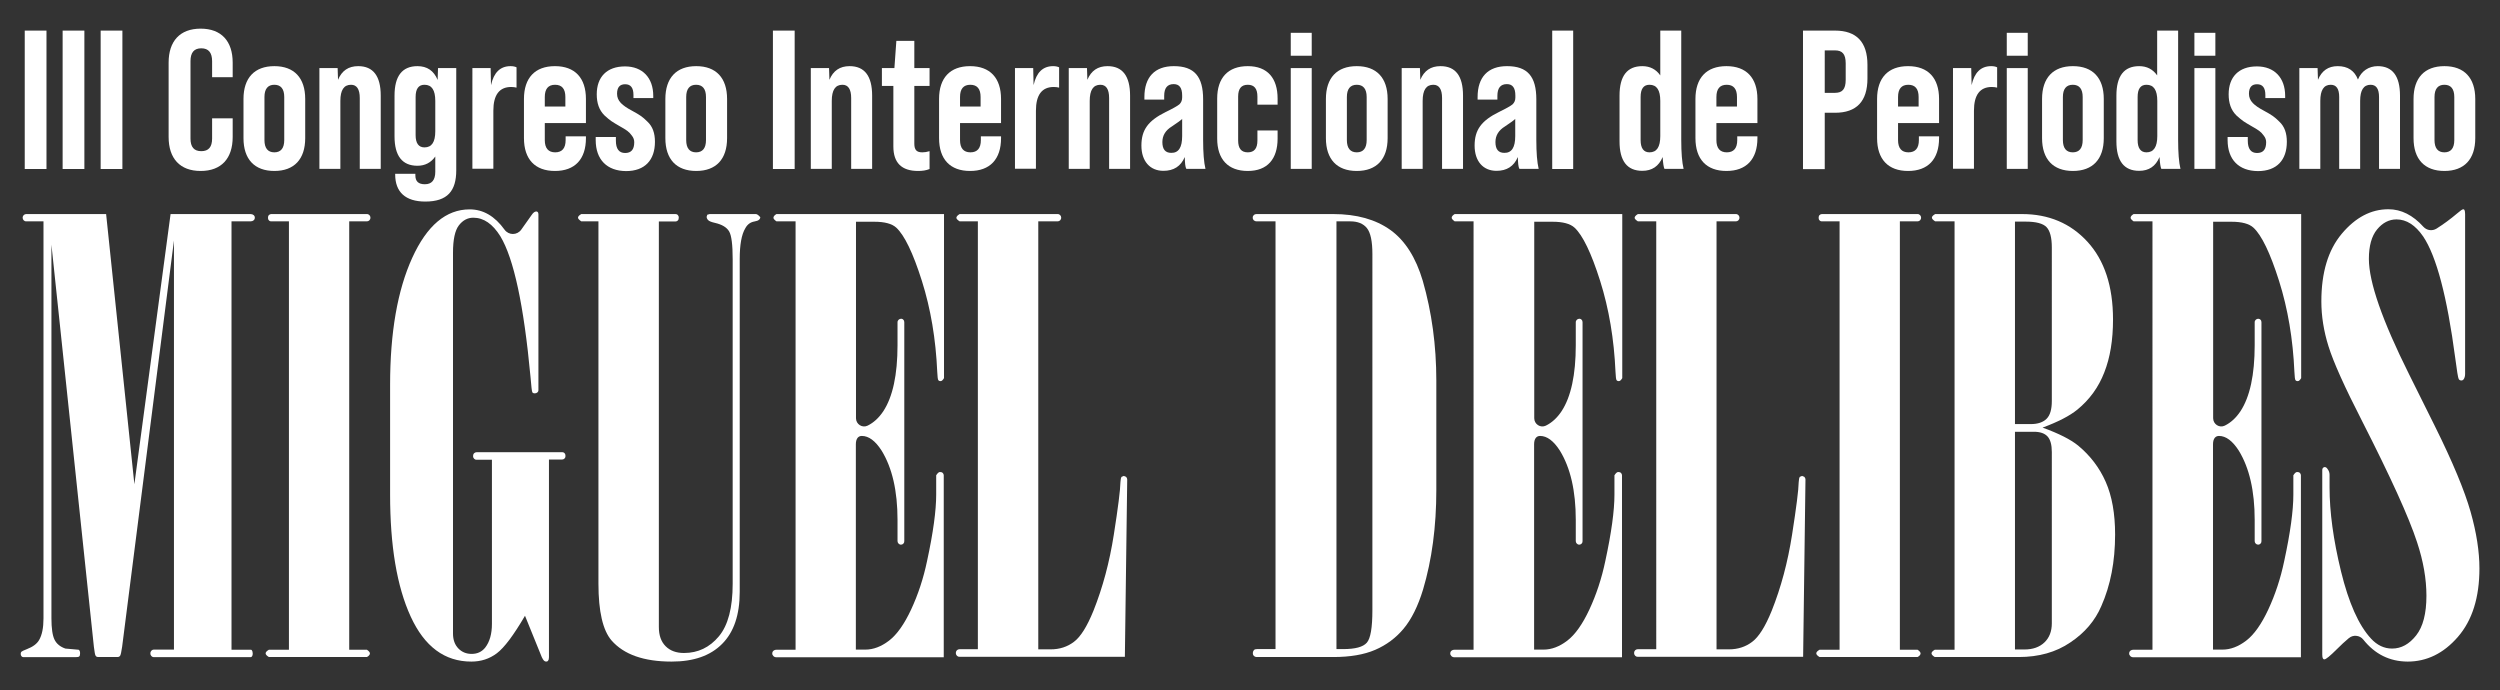
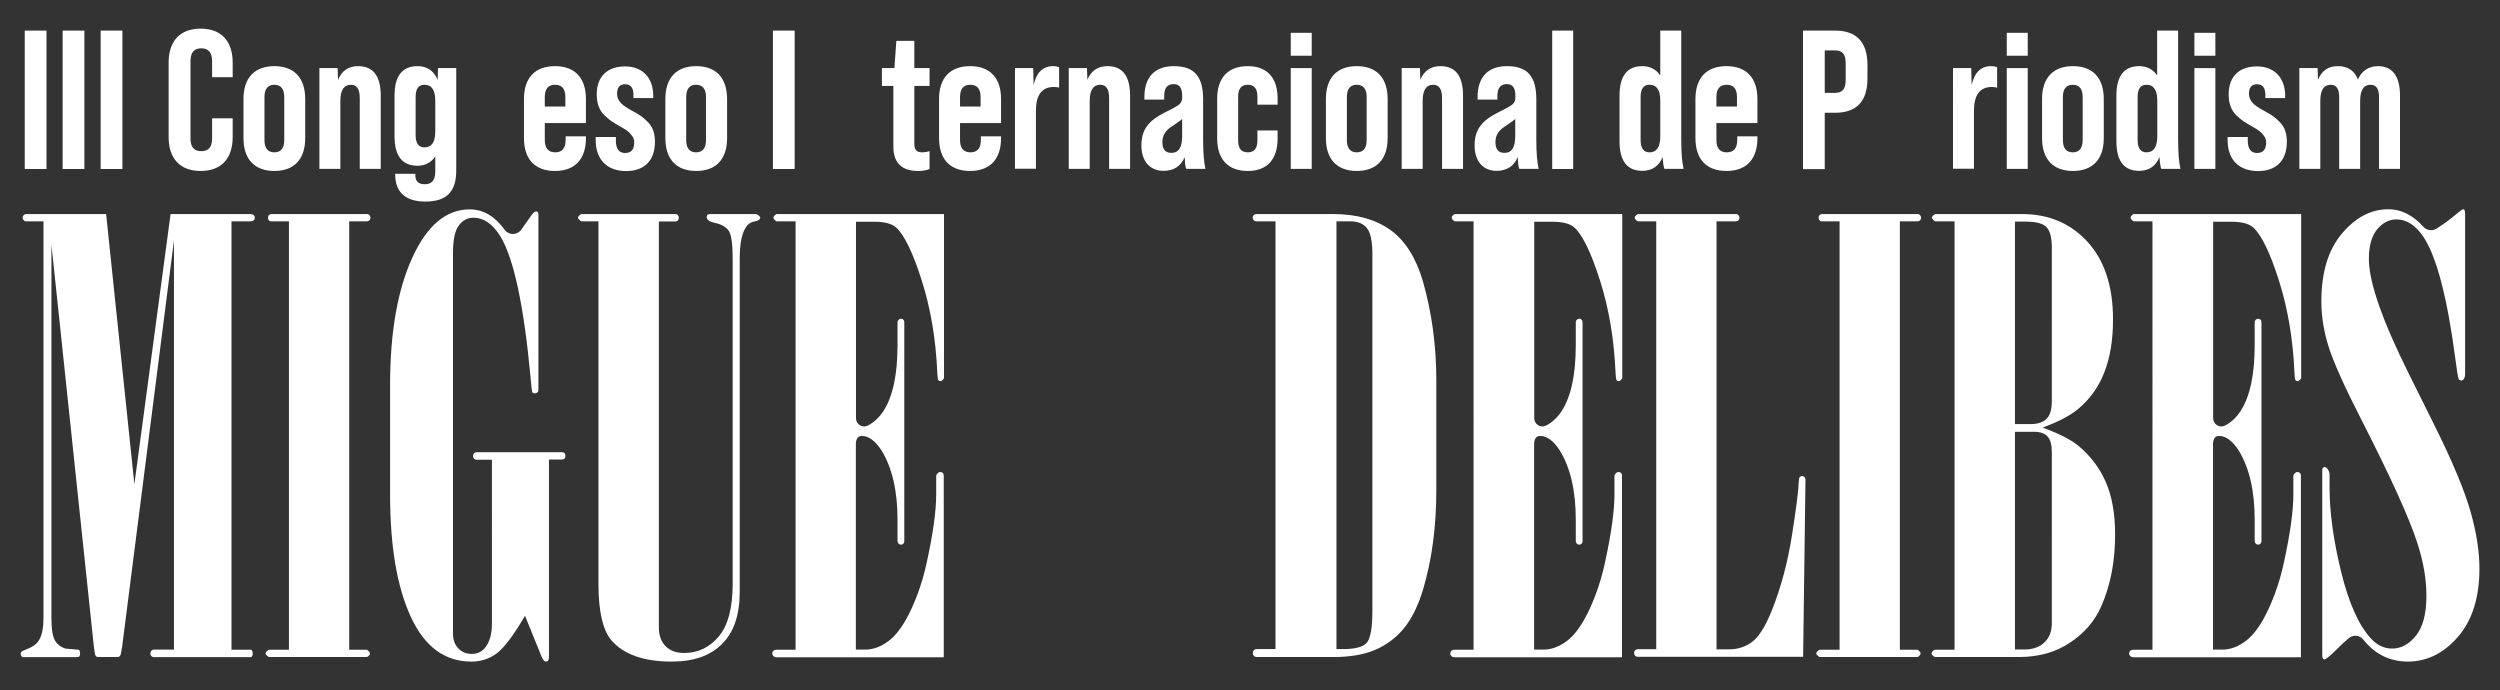
<svg xmlns="http://www.w3.org/2000/svg" version="1.1" id="Capa_1" x="0px" y="0px" viewBox="0 0 1920 530" style="enable-background:new 0 0 1920 530;" xml:space="preserve">
  <rect x="0" y="0" width="1920" height="530" fill="#333333" stroke="none" />
  <style type="text/css">
	.st0{fill:#FFFFFF;}
</style>
  <g>
    <g>
      <g>
        <g>
          <path class="st0" d="M33.4,170H20.1c-0.8,0-1.4-0.3-1.9-0.8c-0.5-0.5-0.8-1.2-0.8-1.9c0-0.9,0.3-1.6,0.8-2.1      c0.5-0.5,1.2-0.8,1.9-0.8h61.4l21.7,207.5l27.8-207.5h61.5c0.9,0,1.7,0.3,2.3,0.8c0.6,0.5,0.9,1.2,0.9,1.9      c0,0.9-0.3,1.6-0.9,2.1c-0.6,0.5-1.4,0.8-2.3,0.8h-14.7V499h14.7c0.5,0,0.8,0.1,0.9,0.4c0.5,0.7,0.7,1.6,0.7,2.6      c0,0.9-0.2,1.5-0.5,2s-0.7,0.7-1.1,0.7H118c-0.6,0-1.2-0.3-1.7-0.8s-0.8-1.2-0.8-2.1c0-0.9,0.3-1.6,0.8-2.1s1.1-0.8,1.7-0.8      h15.6V184.7l-39.8,312c-0.6,4.1-1.1,6.4-1.6,7s-1.1,0.9-2,0.9H75.5c-0.9,0-1.6-0.3-2-0.9c-0.5-0.6-0.9-2.9-1.4-7L39.5,187.9      v286.9c0,7.8,0.8,13.3,2.4,16.5c1.6,3.2,4.3,5.4,8.3,6.8l10.2,0.9c0.8,0.5,1.1,1.4,1.1,2.7c0,1.2-0.2,2-0.6,2.4      c-0.4,0.4-1.3,0.6-2.8,0.6H18c-0.6,0-1.1-0.2-1.5-0.7s-0.6-1.1-0.6-1.8c0-0.8,0.2-1.3,0.6-1.7c0.4-0.4,1.7-1,4-1.9      c4.7-1.8,7.8-4.1,9.5-7c2.3-3.9,3.4-9.5,3.4-16.7V170z" />
          <path class="st0" d="M221.9,170h-13.6c-0.8,0-1.4-0.3-1.8-0.8c-0.5-0.5-0.7-1.2-0.7-1.9c0-0.9,0.2-1.6,0.7-2.1      c0.5-0.5,1.1-0.8,1.8-0.8h73.5c0.8,0,1.4,0.3,1.9,0.8c0.5,0.5,0.8,1.2,0.8,1.9c0,0.9-0.3,1.6-0.8,2.1c-0.5,0.5-1.2,0.8-1.9,0.8      h-13.6V499h13.6c1.5,1,2.3,2,2.3,2.8c0,1-0.8,2-2.3,2.8h-75.3c-1.7-1-2.5-2-2.5-2.8c0-0.9,0.8-1.8,2.5-2.8h15.4V170z" />
          <path class="st0" d="M387.5,176.4c3.2,4.4,9.6,4.4,12.8,0l8-11.3c1.2-1.8,2.4-2.7,3.6-2.7c0.5,0,0.8,0.2,1.1,0.5      c0.3,0.3,0.5,0.8,0.5,1.6v135.1c0,0.8-0.3,1.4-0.8,1.8s-1.2,0.7-1.9,0.7c-1.1,0-1.7-0.3-2-0.9c-0.3-0.5-0.8-4.4-1.4-12      c-5.1-54.7-12.8-90.6-23.1-107.7c-5.9-9.5-12.8-14.3-20.8-14.3c-4.4,0-8.1,2-11.1,5.9c-3,3.9-4.5,10.9-4.5,21v292.5      c0,4.8,1.4,8.6,4.1,11.4s6.1,4.2,10.2,4.2c4.4,0,7.8-1.6,10.4-4.8c3.5-4.5,5.2-10.6,5.2-18.3V353.1H366c-0.8,0-1.4-0.3-1.9-0.8      c-0.5-0.5-0.8-1.2-0.8-2c0-0.9,0.3-1.7,0.8-2.2c0.5-0.5,1.2-0.8,1.9-0.8h65.8c0.8,0,1.4,0.3,1.8,0.8c0.5,0.5,0.7,1.2,0.7,2.1      c0,0.8-0.2,1.4-0.7,1.9c-0.5,0.5-1.1,0.8-1.8,0.8h-10.2v151.8c0,1.2-0.2,2.1-0.7,2.7c-0.3,0.5-0.8,0.7-1.4,0.7s-1.2-0.2-1.7-0.7      c-0.5-0.5-1.1-1.4-1.7-2.7l-12.9-31.8c-8.7,14.9-15.9,24.5-21.6,28.8c-5.7,4.3-12.2,6.4-19.6,6.4c-20.5,0-36-11.5-46.6-34.6      c-10.6-23.1-15.8-54.3-15.8-93.7v-84.2c0-40.3,5.7-72.8,17-97.6c11.3-24.8,26-37.2,44.1-37.2C371.1,160.8,380,166,387.5,176.4z" />
          <path class="st0" d="M459.7,170h-13.3c-1.7-1.2-2.5-2.1-2.5-2.8c0-0.9,0.8-1.8,2.5-2.8h72.4c0.7,0,1.3,0.2,1.8,0.8      c0.5,0.5,0.7,1.1,0.7,1.8c0,1-0.2,1.8-0.7,2.3c-0.5,0.5-1.1,0.8-1.8,0.8H506v311.5c0,6.3,1.7,11.2,5.2,14.7      c3.5,3.5,8.2,5.2,14.1,5.2c10.8,0,19.7-4.3,26.8-12.8c7.1-8.5,10.6-22,10.6-40.4V199.2c0-11.3-0.9-18.5-2.8-21.6      s-5.5-5.2-10.7-6.4c-2.7-0.6-4.5-1.3-5.3-2.1s-1.2-1.7-1.2-2.6l0.5-1.6l1.8-0.5h35.5c0.9,0,2,0.8,3.4,2.4c0,0.7-0.3,1.4-1,2      c-0.7,0.6-1.8,1-3.5,1.3c-3,0.5-5.4,2.2-7,5.2c-2.9,4.8-4.3,12.7-4.3,23.8v255.6c0,17.5-4.5,30.8-13.5,39.8      c-9,9.1-21.9,13.6-38.8,13.6c-21.3,0-36.7-5.4-46.2-16.3c-6.6-7.7-10-22.2-10-43.5V170z" />
          <path class="st0" d="M611,170h-14.7c-1.5-1.1-2.3-2-2.3-2.7c0-1.1,0.8-2,2.3-2.9H725v126c-0.9,1.5-1.7,2.3-2.6,2.3      c-0.9,0-1.5-0.3-1.8-0.8c-0.4-0.5-0.6-2.7-0.8-6.4c-1.1-25-5-48.3-11.8-69.8s-13.4-35.1-19.7-40.9c-3.3-3-8.9-4.5-16.8-4.5      h-14.1v150.9c0,4.6,4.8,7.7,8.9,5.7c4.7-2.3,8.7-6,12.1-11.1c7.2-11,10.9-27.9,10.9-50.7v-17.6c0-0.8,0.3-1.4,0.8-1.9      c0.5-0.5,1.2-0.8,1.9-0.8c0.8,0,1.4,0.3,1.8,0.8c0.5,0.5,0.7,1.2,0.7,1.9v168.1c0,0.8-0.2,1.4-0.7,1.9c-0.5,0.5-1.1,0.8-1.8,0.8      c-0.8,0-1.4-0.3-1.9-0.8c-0.5-0.5-0.8-1.2-0.8-1.9v-16.3c0-22.3-4.1-40-12.2-53.2c-4.8-7.5-9.9-11.3-15.2-11.3      c-1.4,0-2.4,0.5-3.2,1.4c-0.9,1.1-1.4,2.7-1.4,5v157.7h7.2c6.2,0,12.3-2.3,18.3-6.9c6-4.6,11.7-12.6,17-24      c5.3-11.4,9.4-23.8,12.2-37.2c4.7-21.7,7-38.7,7-50.9v-14.9c1.1-1.7,2-2.5,2.9-2.5c0.9,0,1.6,0.2,2.1,0.7s0.8,1.1,0.8,1.8v139.8      H596.5c-1.1,0-1.9-0.3-2.5-0.9c-0.6-0.6-0.9-1.2-0.9-2c0-0.9,0.3-1.6,0.9-2.1c0.6-0.5,1.4-0.8,2.5-0.8H611V170z" />
-           <path class="st0" d="M751,170h-14c-1.7-1.1-2.5-2-2.5-2.7c0-0.9,0.8-1.9,2.5-2.9h75.3c0.8,0,1.4,0.3,1.9,0.8      c0.5,0.5,0.8,1.2,0.8,1.9c0,0.9-0.3,1.6-0.8,2.1c-0.5,0.5-1.2,0.8-1.9,0.8h-14.9v328.7h9.5c6.8,0,12.8-1.9,17.9-5.8      c5.1-3.8,10.1-11.8,15-23.9c7.1-17.8,12.3-37.2,15.6-58.3c3.3-21,5-34.5,5.1-40.4c0.1-2.1,0.4-3.5,0.9-4.1l1.7-0.7l1.7,0.7      c0.6,0.6,0.9,1.3,0.9,2l-1.8,136.2H736.8c-0.8,0-1.4-0.3-1.9-0.8s-0.8-1.2-0.8-2.1c0-0.9,0.3-1.6,0.8-2.1c0.5-0.5,1.2-0.8,2-0.8      H751V170z" />
        </g>
        <g>
          <path class="st0" d="M979.6,498.5V170h-14.3c-1.1,0-1.8-0.3-2.4-0.8c-0.5-0.5-0.8-1.2-0.8-2.1c0-0.8,0.3-1.4,0.8-1.9      c0.5-0.5,1.3-0.8,2.4-0.8h58.6c17.9,0,32.6,4.1,43.9,12.2c11.3,8.1,19.6,21.2,24.9,39.1c6.9,24,10.4,49.5,10.4,76.7v83.9      c0,28.2-3.4,53.7-10.2,76.5c-3.9,12.8-8.9,22.8-14.9,30c-6,7.2-13.3,12.6-21.9,16.3c-8.6,3.7-19.3,5.5-32.1,5.5h-58.6      c-1.1,0-1.8-0.3-2.4-0.8c-0.5-0.5-0.8-1.2-0.8-2.1c0-1.1,0.3-1.8,0.8-2.4s1.3-0.8,2.4-0.8H979.6z M1026.4,498.5h5.2      c9.2,0,15.2-1.6,18.1-4.9c2.9-3.2,4.3-11.6,4.3-25V195.1c0-9.8-1.4-16.4-4.2-19.9c-2.8-3.5-7.1-5.2-12.8-5.2h-10.6V498.5z" />
          <path class="st0" d="M1131.9,170h-14.7c-1.5-1.1-2.3-2-2.3-2.7c0-1.1,0.8-2,2.3-2.9h128.7v126c-0.9,1.5-1.7,2.3-2.6,2.3      c-0.9,0-1.5-0.3-1.8-0.8c-0.4-0.5-0.6-2.7-0.8-6.4c-1.1-25-5-48.3-11.8-69.8c-6.8-21.5-13.4-35.1-19.7-40.9      c-3.3-3-8.9-4.5-16.8-4.5h-14.1v150.9c0,4.6,4.8,7.7,8.9,5.7c4.7-2.3,8.7-6,12.1-11.1c7.2-11,10.9-27.9,10.9-50.7v-17.6      c0-0.8,0.3-1.4,0.8-1.9c0.5-0.5,1.2-0.8,1.9-0.8c0.8,0,1.4,0.3,1.8,0.8c0.5,0.5,0.7,1.2,0.7,1.9v168.1c0,0.8-0.2,1.4-0.7,1.9      c-0.5,0.5-1.1,0.8-1.8,0.8c-0.8,0-1.4-0.3-1.9-0.8c-0.5-0.5-0.8-1.2-0.8-1.9v-16.3c0-22.3-4.1-40-12.2-53.2      c-4.8-7.5-9.9-11.3-15.2-11.3c-1.4,0-2.4,0.5-3.2,1.4c-0.9,1.1-1.4,2.7-1.4,5v157.7h7.2c6.2,0,12.3-2.3,18.3-6.9      c6-4.6,11.7-12.6,17-24c5.3-11.4,9.4-23.8,12.2-37.2c4.7-21.7,7-38.7,7-50.9v-14.9c1.1-1.7,2-2.5,2.9-2.5s1.6,0.2,2.1,0.7      c0.5,0.5,0.8,1.1,0.8,1.8v139.8h-128.5c-1.1,0-1.9-0.3-2.5-0.9c-0.6-0.6-0.9-1.2-0.9-2c0-0.9,0.3-1.6,0.9-2.1s1.4-0.8,2.5-0.8      h14.5V170z" />
          <path class="st0" d="M1271.9,170h-14c-1.7-1.1-2.5-2-2.5-2.7c0-0.9,0.8-1.9,2.5-2.9h75.3c0.8,0,1.4,0.3,1.9,0.8      c0.5,0.5,0.8,1.2,0.8,1.9c0,0.9-0.3,1.6-0.8,2.1c-0.5,0.5-1.2,0.8-1.9,0.8h-14.9v328.7h9.5c6.8,0,12.8-1.9,17.9-5.8      c5.1-3.8,10.1-11.8,15-23.9c7.1-17.8,12.3-37.2,15.6-58.3s5-34.5,5.1-40.4c0.1-2.1,0.4-3.5,0.9-4.1l1.7-0.7l1.7,0.7      c0.6,0.6,0.9,1.3,0.9,2l-1.8,136.2h-127.1c-0.8,0-1.4-0.3-1.9-0.8c-0.5-0.5-0.8-1.2-0.8-2.1c0-0.9,0.3-1.6,0.8-2.1      c0.5-0.5,1.2-0.8,2-0.8h14.2V170z" />
          <path class="st0" d="M1412.8,170h-13.6c-0.8,0-1.4-0.3-1.8-0.8c-0.5-0.5-0.7-1.2-0.7-1.9c0-0.9,0.2-1.6,0.7-2.1      c0.5-0.5,1.1-0.8,1.8-0.8h73.5c0.8,0,1.4,0.3,1.9,0.8c0.5,0.5,0.8,1.2,0.8,1.9c0,0.9-0.3,1.6-0.8,2.1c-0.5,0.5-1.2,0.8-1.9,0.8      h-13.6V499h13.6c1.5,1,2.3,2,2.3,2.8c0,1-0.8,2-2.3,2.8h-75.3c-1.7-1-2.5-2-2.5-2.8c0-0.9,0.8-1.8,2.5-2.8h15.4V170z" />
          <path class="st0" d="M1501.1,499V170h-14.9c-1.7-1.1-2.5-2-2.5-2.9c0-0.8,0.8-1.7,2.5-2.7h66.7c20.5,0,37.3,7.1,50.3,21.3      c13,14.2,19.6,34.1,19.6,59.7c0,15.7-2.2,29.2-6.7,40.6c-4.4,11.4-11.3,20.9-20.7,28.6c-5.9,4.8-14.8,9.4-26.7,13.8      c12.4,4.5,21.5,9.1,27.3,13.8c9.3,7.7,16.4,17,21.2,27.9c4.8,10.9,7.2,24.4,7.2,40.4c0,20.7-3.5,39-10.6,55      c-4.8,11.2-12.7,20.5-23.8,27.9c-11,7.5-24.2,11.2-39.6,11.2h-64.5c-1.7-1-2.5-2-2.5-2.8c0-0.9,0.8-1.8,2.5-2.8H1501.1z       M1547.5,170.3v155.4h12.1c5.5,0,9.5-1.4,12.2-4.1c2.7-2.7,4-7.2,4-13.6V190.1c0-7.7-1.4-12.9-4.1-15.7c-2.7-2.8-8.1-4.2-16-4.2      H1547.5z M1547.5,331.6v167.2h7.3c6.4,0,11.5-1.8,15.3-5.4c3.8-3.6,5.7-8.5,5.7-14.7V347.2c0-5.6-1.1-9.6-3.3-12      c-2.2-2.4-5.7-3.6-10.4-3.6H1547.5z" />
          <path class="st0" d="M1653.3,170h-14.7c-1.5-1.1-2.3-2-2.3-2.7c0-1.1,0.8-2,2.3-2.9h128.7v126c-0.9,1.5-1.7,2.3-2.6,2.3      c-0.9,0-1.5-0.3-1.8-0.8c-0.4-0.5-0.6-2.7-0.8-6.4c-1.1-25-5-48.3-11.8-69.8c-6.8-21.5-13.4-35.1-19.7-40.9      c-3.3-3-8.9-4.5-16.8-4.5h-14.1v150.9c0,4.6,4.8,7.7,8.9,5.7c4.7-2.3,8.7-6,12.1-11.1c7.2-11,10.9-27.9,10.9-50.7v-17.6      c0-0.8,0.3-1.4,0.8-1.9c0.5-0.5,1.2-0.8,1.9-0.8s1.4,0.3,1.8,0.8c0.5,0.5,0.7,1.2,0.7,1.9v168.1c0,0.8-0.2,1.4-0.7,1.9      c-0.5,0.5-1.1,0.8-1.8,0.8s-1.4-0.3-1.9-0.8c-0.5-0.5-0.8-1.2-0.8-1.9v-16.3c0-22.3-4.1-40-12.2-53.2      c-4.8-7.5-9.9-11.3-15.2-11.3c-1.4,0-2.4,0.5-3.2,1.4c-0.9,1.1-1.4,2.7-1.4,5v157.7h7.2c6.2,0,12.3-2.3,18.3-6.9      c6-4.6,11.7-12.6,17-24c5.3-11.4,9.4-23.8,12.2-37.2c4.7-21.7,7-38.7,7-50.9v-14.9c1.1-1.7,2-2.5,2.9-2.5s1.6,0.2,2.1,0.7      c0.5,0.5,0.8,1.1,0.8,1.8v139.8h-128.5c-1.1,0-1.9-0.3-2.5-0.9c-0.6-0.6-0.9-1.2-0.9-2c0-0.9,0.3-1.6,0.9-2.1s1.4-0.8,2.5-0.8      h14.5V170z" />
          <path class="st0" d="M1815,491.2c-2.7-3.4-7.8-3.9-11.1-1.1c-3,2.5-5.9,5.2-9,8.3c-5.4,5.4-8.6,8-9.8,8c-0.5,0-0.8-0.2-1.1-0.7      c-0.3-0.5-0.5-1.4-0.5-2.9V360.8c0-0.6,0.2-1.1,0.6-1.5c0.4-0.4,0.8-0.6,1.3-0.6c0.8,0,1.5,0.5,2.1,1.4c1.1,1.4,1.6,2.9,1.6,4.5      v9.7c0,18.9,2.9,40.3,8.8,64.5c5.9,24.1,13.5,41.3,23,51.6c4.7,5.1,10.1,7.7,16.2,7.7c7.1,0,13.2-3.4,18.5-10.1      c5.3-6.7,7.9-16.9,7.9-30.4c0-13-2.4-26.7-7.2-41.2c-6.3-19.3-20.4-50.2-42.1-92.8c-13.6-26.5-22.2-45.7-25.9-57.6      c-3.7-11.8-5.5-23.3-5.5-34.5c0-22.2,5.2-39.5,15.7-52c10.5-12.5,22.4-18.8,35.8-18.8c9.8,0,18.8,4.5,26.9,13.5      c2.6,2.8,6.7,3.4,10,1.4c5.4-3.4,10.7-7.3,15.9-11.7c2.4-2.1,4-3.2,4.7-3.2c0.3,0,0.6,0.2,0.9,0.5c0.3,0.6,0.5,1.7,0.5,3.2      v122.8c0,1.7-0.4,3-1.1,4.1c-0.5,0.6-1,0.9-1.8,0.9c-0.9,0-1.6-0.4-2-1.1c-0.5-0.8-1.4-6.2-2.7-16.3      c-6.2-46.9-14.4-78-24.6-93.2c-6-8.7-12.8-13.1-20.5-13.1c-5.7,0-10.7,2.6-14.9,7.7c-4.2,5.1-6.3,12.7-6.3,22.6      c0,17.9,10.3,47.4,30.8,88.5l19.9,40c13.7,27.6,22.8,49.5,27.4,65.7s6.8,30.7,6.8,43.6c0,22.3-5.5,39.8-16.5,52.5      c-11,12.7-23.9,19-38.7,19C1835.2,508,1823.9,502.4,1815,491.2z" />
        </g>
      </g>
    </g>
    <g>
      <path class="st0" d="M19,129.7V23.5h16.7v106.3H19z" />
      <path class="st0" d="M48.1,129.7V23.5h16.7v106.3H48.1z" />
      <path class="st0" d="M77.3,129.7V23.5H94v106.3H77.3z" />
      <path class="st0" d="M129.5,48.1c0-16.5,8.7-26.1,24.6-26.1s24.6,9.6,24.6,26.1v11.2h-15.8V47c0-6.5-2.7-9.9-8.3-9.9    c-5.6,0-8.3,3.3-8.3,9.9v59.4c0,6.5,2.7,9.7,8.3,9.7c5.6,0,8.3-3.2,8.3-9.7V90.9h15.8v14.3c0,16.5-8.7,26.1-24.6,26.1    s-24.6-9.6-24.6-26.1V48.1z" />
      <path class="st0" d="M187,76c0-16.2,8.5-25.2,23.7-25.2c15.2,0,23.7,9,23.7,25.2v30.1c0,16.2-8.5,25.2-23.7,25.2    c-15.2,0-23.7-9-23.7-25.2V76z M218.3,74.5c0-6.2-2.6-9.4-7.6-9.4c-5,0-7.6,3.2-7.6,9.4v33.1c0,6.2,2.6,9.4,7.6,9.4    c5,0,7.6-3.2,7.6-9.4V74.5z" />
      <path class="st0" d="M292.4,73.4v56.3h-16.1V75.3c0-6.8-2.3-10.2-6.7-10.2c-5.5,0-8.2,4.1-8.2,12.4v52.2h-16.1V52.3h14l0.3,9    c2.9-7,8-10.5,15.5-10.5C286.6,50.8,292.4,58.4,292.4,73.4z" />
      <path class="st0" d="M336.4,52.3h14v78.5c0,15.8-6.7,24-23.8,24c-15.2,0-23.1-7.3-23.1-20.8v-0.5H319v1.2c0,4.6,2.4,6.8,7.3,6.8    c5.3,0,8-3.2,8-9.6v-11.7c-3.3,4.7-7.9,7.1-13.7,7.1c-11.7,0-17.6-7.6-17.6-22.6V73.4c0-15,5.9-22.6,17.6-22.6    c7.4,0,12.6,3.5,15.5,10.6L336.4,52.3z M334.3,100.8V77.5c0-8.3-2.7-12.4-8.3-12.4c-4.6,0-6.8,3.2-6.8,9.4v29.3    c0,6.2,2.3,9.4,6.8,9.4C331.6,113.2,334.3,109.1,334.3,100.8z" />
-       <path class="st0" d="M396.7,51.7v15.6c-1.2-0.3-2.6-0.5-4.1-0.5c-9.1,0-13.7,6.1-13.7,18.2v44.6h-16.1V52.3h14l0.3,13.1    c2.1-9.7,7.1-14.6,15-14.6C393.9,50.8,395.5,51.1,396.7,51.7z" />
      <path class="st0" d="M450,94.5h-31.6v13.1c0,6.2,2.7,9.4,8,9.4c5.3,0,8-3.2,8-9.4v-2.9H450v1.4c0,16.2-8.5,25.2-23.8,25.2    c-15.3,0-23.8-9-23.8-25.2V76c0-16.2,8.5-25.2,23.8-25.2c15.3,0,23.8,9,23.8,25.2V94.5z M418.4,81.8h15.8v-7.3    c0-6.2-2.6-9.4-7.9-9.4c-5.3,0-7.9,3.2-7.9,9.4V81.8z" />
      <path class="st0" d="M457.5,107.6v-2.4H473v2.9c0,6.2,2.4,9.4,7.1,9.4c4.7,0,7-2.7,7-8.3c0-1.8-0.6-3.5-1.8-5    c-2.3-3.2-4.1-4.3-9.4-7.3c-2.9-1.7-5-2.9-6.4-3.9s-3.2-2.4-5.3-4.4c-4.1-4.1-5.9-9.4-5.9-16.2c0-13.2,7.7-21.4,21.7-21.4    c13.4,0,21.7,8.7,21.7,22.6v1.7h-15.2V73c0-5.6-2.1-8.3-6.4-8.3c-4.1,0-6.2,2.4-6.2,7.3c0,5.6,3.9,9,11.8,13.2    c5.5,3,7.7,4.4,11.5,8.2c4.1,3.8,5.8,9,5.8,15.5c0,14-7.7,22.5-22.2,22.5C466.2,131.3,457.5,122.6,457.5,107.6z" />
      <path class="st0" d="M511,76c0-16.2,8.5-25.2,23.7-25.2c15.2,0,23.7,9,23.7,25.2v30.1c0,16.2-8.5,25.2-23.7,25.2    c-15.2,0-23.7-9-23.7-25.2V76z M542.2,74.5c0-6.2-2.6-9.4-7.6-9.4c-5,0-7.6,3.2-7.6,9.4v33.1c0,6.2,2.6,9.4,7.6,9.4    c5,0,7.6-3.2,7.6-9.4V74.5z" />
      <path class="st0" d="M593.6,129.7V23.5h16.7v106.3H593.6z" />
-       <path class="st0" d="M669.8,73.4v56.3h-16.1V75.3c0-6.8-2.3-10.2-6.7-10.2c-5.5,0-8.2,4.1-8.2,12.4v52.2h-16.1V52.3h14l0.3,9    c2.9-7,8-10.5,15.5-10.5C664,50.8,669.8,58.4,669.8,73.4z" />
      <path class="st0" d="M713.9,66h-11.7v44.3c0,4.9,1.8,6.7,6.2,6.7c1.7,0,3.5-0.3,5.5-0.9v13.7c-2.6,1.1-5.6,1.5-8.8,1.5    c-12.6,0-19-6.2-19-18.8V66h-8.8V52.3h9.6l1.5-20.9h13.8v20.9h11.7V66z" />
      <path class="st0" d="M768.9,94.5h-31.6v13.1c0,6.2,2.7,9.4,8,9.4c5.3,0,8-3.2,8-9.4v-2.9h15.5v1.4c0,16.2-8.5,25.2-23.8,25.2    c-15.3,0-23.8-9-23.8-25.2V76c0-16.2,8.5-25.2,23.8-25.2c15.3,0,23.8,9,23.8,25.2V94.5z M737.3,81.8h15.8v-7.3    c0-6.2-2.6-9.4-7.9-9.4s-7.9,3.2-7.9,9.4V81.8z" />
      <path class="st0" d="M813.4,51.7v15.6c-1.2-0.3-2.6-0.5-4.1-0.5c-9.1,0-13.7,6.1-13.7,18.2v44.6h-16.1V52.3h14l0.3,13.1    c2.1-9.7,7.1-14.6,15-14.6C810.6,50.8,812.1,51.1,813.4,51.7z" />
      <path class="st0" d="M867.9,73.4v56.3h-16.1V75.3c0-6.8-2.3-10.2-6.7-10.2c-5.5,0-8.2,4.1-8.2,12.4v52.2h-16.1V52.3h14l0.3,9    c2.9-7,8-10.5,15.5-10.5C862.1,50.8,867.9,58.4,867.9,73.4z" />
      <path class="st0" d="M911.1,129.7c-0.8-1.4-1.1-4.4-1.2-9.1c-3,7.1-8.5,10.6-16.4,10.6c-10.3,0-16.9-7.4-16.9-19.4    c0-12.1,5.2-19.1,18.7-25.8c5.6-2.7,9.1-4.7,10.5-5.9c1.4-1.4,2.1-3,2.1-5.2v-1.5c0-5.9-2.1-8.8-6.5-8.8c-4.9,0-7.3,3-7.3,9v2.9    h-15.2v-2c0-15.2,7.9-23.7,22.6-23.7c15.8,0,22.5,8,22.5,25.5v31.1c0,9.9,0.6,17.3,1.8,22.3H911.1z M907.9,104.5V91.3    c-0.8,0.9-3.5,2.9-7.9,5.8c-4.9,3-7.3,7-7.3,12c0,5.6,2.3,8.3,6.8,8.3C905.2,117.5,907.9,113.2,907.9,104.5z" />
      <path class="st0" d="M934.8,75.7c0-15.9,8.3-24.9,23.5-24.9c15.2,0,22.9,9.3,22.9,24.9v4.7h-15.5v-6.2c0-6.1-2.4-9.1-7.4-9.1    c-5,0-7.4,3-7.4,9.1v33.7c0,6.1,2.4,9.1,7.4,9.1c5,0,7.4-3,7.4-9.1v-7.7h15.5v6.2c0,15.6-7.7,24.9-22.9,24.9    c-15.2,0-23.5-9-23.5-24.9V75.7z" />
      <path class="st0" d="M991.3,42.8V25.2h16.1v17.6H991.3z M991.3,129.7V52.3h16.1v77.4H991.3z" />
      <path class="st0" d="M1018.3,76c0-16.2,8.5-25.2,23.7-25.2c15.2,0,23.7,9,23.7,25.2v30.1c0,16.2-8.5,25.2-23.7,25.2    c-15.2,0-23.7-9-23.7-25.2V76z M1049.6,74.5c0-6.2-2.6-9.4-7.6-9.4s-7.6,3.2-7.6,9.4v33.1c0,6.2,2.6,9.4,7.6,9.4s7.6-3.2,7.6-9.4    V74.5z" />
      <path class="st0" d="M1123.6,73.4v56.3h-16.1V75.3c0-6.8-2.3-10.2-6.7-10.2c-5.5,0-8.2,4.1-8.2,12.4v52.2h-16.1V52.3h14l0.3,9    c2.9-7,8-10.5,15.5-10.5C1117.9,50.8,1123.6,58.4,1123.6,73.4z" />
      <path class="st0" d="M1166.9,129.7c-0.8-1.4-1.1-4.4-1.2-9.1c-3,7.1-8.5,10.6-16.4,10.6c-10.3,0-16.8-7.4-16.8-19.4    c0-12.1,5.2-19.1,18.7-25.8c5.6-2.7,9.1-4.7,10.5-5.9c1.4-1.4,2.1-3,2.1-5.2v-1.5c0-5.9-2.1-8.8-6.5-8.8c-4.9,0-7.3,3-7.3,9v2.9    h-15.2v-2c0-15.2,7.9-23.7,22.6-23.7c15.8,0,22.5,8,22.5,25.5v31.1c0,9.9,0.6,17.3,1.8,22.3H1166.9z M1163.7,104.5V91.3    c-0.8,0.9-3.5,2.9-7.9,5.8c-4.9,3-7.3,7-7.3,12c0,5.6,2.3,8.3,6.8,8.3C1161,117.5,1163.7,113.2,1163.7,104.5z" />
      <path class="st0" d="M1192.1,129.7V23.5h16.1v106.3H1192.1z" />
      <path class="st0" d="M1278.3,129.7c-0.6-1.2-1.1-4.3-1.4-9.1c-2.9,7.1-8.2,10.6-15.6,10.6c-11.7,0-17.5-7.6-17.5-22.6V73.4    c0-15,5.8-22.6,17.5-22.6c5.9,0,10.5,2.4,13.8,7.1V23.5h16.1v83.9c0,9.9,0.6,17.3,1.8,22.3H1278.3z M1275.1,104.5v-27    c0-8.3-2.7-12.4-8.3-12.4c-4.6,0-6.8,3.2-6.8,9.4v33.1c0,6.2,2.3,9.4,6.8,9.4C1272.4,117,1275.1,112.9,1275.1,104.5z" />
      <path class="st0" d="M1349.8,94.5h-31.6v13.1c0,6.2,2.7,9.4,8,9.4c5.3,0,8-3.2,8-9.4v-2.9h15.5v1.4c0,16.2-8.5,25.2-23.8,25.2    c-15.3,0-23.8-9-23.8-25.2V76c0-16.2,8.5-25.2,23.8-25.2c15.3,0,23.8,9,23.8,25.2V94.5z M1318.2,81.8h15.8v-7.3    c0-6.2-2.6-9.4-7.9-9.4c-5.3,0-7.9,3.2-7.9,9.4V81.8z" />
      <path class="st0" d="M1384.7,129.7V23.5h24.6c16.5,0,24.9,8.8,24.9,26.3v10.5c0,17.5-8.3,26.3-24.9,26.3h-7.9v43.3H1384.7z     M1401.4,71.3h7.9c5.5,0,8.2-2.7,8.2-10V48.7c0-7.3-2.7-10-8.2-10h-7.9V71.3z" />
-       <path class="st0" d="M1489.3,94.5h-31.6v13.1c0,6.2,2.7,9.4,8,9.4c5.3,0,8-3.2,8-9.4v-2.9h15.5v1.4c0,16.2-8.5,25.2-23.8,25.2    c-15.3,0-23.8-9-23.8-25.2V76c0-16.2,8.5-25.2,23.8-25.2c15.3,0,23.8,9,23.8,25.2V94.5z M1457.7,81.8h15.8v-7.3    c0-6.2-2.6-9.4-7.9-9.4c-5.3,0-7.9,3.2-7.9,9.4V81.8z" />
      <path class="st0" d="M1533.8,51.7v15.6c-1.2-0.3-2.6-0.5-4.1-0.5c-9.1,0-13.7,6.1-13.7,18.2v44.6h-16.1V52.3h14l0.3,13.1    c2.1-9.7,7.1-14.6,15-14.6C1531.1,50.8,1532.6,51.1,1533.8,51.7z" />
      <path class="st0" d="M1541.2,42.8V25.2h16.1v17.6H1541.2z M1541.2,129.7V52.3h16.1v77.4H1541.2z" />
      <path class="st0" d="M1568.3,76c0-16.2,8.5-25.2,23.7-25.2c15.2,0,23.7,9,23.7,25.2v30.1c0,16.2-8.5,25.2-23.7,25.2    c-15.2,0-23.7-9-23.7-25.2V76z M1599.5,74.5c0-6.2-2.6-9.4-7.6-9.4s-7.6,3.2-7.6,9.4v33.1c0,6.2,2.6,9.4,7.6,9.4s7.6-3.2,7.6-9.4    V74.5z" />
      <path class="st0" d="M1659.9,129.7c-0.6-1.2-1.1-4.3-1.4-9.1c-2.9,7.1-8.2,10.6-15.6,10.6c-11.7,0-17.5-7.6-17.5-22.6V73.4    c0-15,5.8-22.6,17.5-22.6c5.9,0,10.5,2.4,13.8,7.1V23.5h16.1v83.9c0,9.9,0.6,17.3,1.8,22.3H1659.9z M1656.8,104.5v-27    c0-8.3-2.7-12.4-8.3-12.4c-4.6,0-6.8,3.2-6.8,9.4v33.1c0,6.2,2.3,9.4,6.8,9.4C1654,117,1656.8,112.9,1656.8,104.5z" />
      <path class="st0" d="M1685.3,42.8V25.2h16.1v17.6H1685.3z M1685.3,129.7V52.3h16.1v77.4H1685.3z" />
      <path class="st0" d="M1710.8,107.6v-2.4h15.5v2.9c0,6.2,2.4,9.4,7.1,9.4c4.7,0,7-2.7,7-8.3c0-1.8-0.6-3.5-1.8-5    c-2.3-3.2-4.1-4.3-9.4-7.3c-2.9-1.7-5-2.9-6.4-3.9c-1.4-1.1-3.2-2.4-5.3-4.4c-4.1-4.1-5.9-9.4-5.9-16.2c0-13.2,7.7-21.4,21.7-21.4    c13.4,0,21.7,8.7,21.7,22.6v1.7h-15.2V73c0-5.6-2.1-8.3-6.4-8.3c-4.1,0-6.2,2.4-6.2,7.3c0,5.6,3.9,9,11.8,13.2    c5.5,3,7.7,4.4,11.5,8.2c4.1,3.8,5.8,9,5.8,15.5c0,14-7.7,22.5-22.2,22.5C1719.4,131.3,1710.8,122.6,1710.8,107.6z" />
      <path class="st0" d="M1843.2,73.4v56.3h-16.1V74.5c0-6.2-2.1-9.4-6.5-9.4c-5.3,0-8,4.1-8,12.4v52.2h-16.1V74.5    c0-6.2-2.1-9.4-6.5-9.4c-5.3,0-8,4.1-8,12.4v52.2h-16.1V52.3h14l0.3,9c2.9-7,7.9-10.5,15.2-10.5c7.7,0,12.9,3.5,15.5,10.3    c2.6-6.5,8.3-10.3,15.2-10.3C1837.4,50.8,1843.2,58.4,1843.2,73.4z" />
-       <path class="st0" d="M1853.6,76c0-16.2,8.5-25.2,23.7-25.2c15.2,0,23.7,9,23.7,25.2v30.1c0,16.2-8.5,25.2-23.7,25.2    c-15.2,0-23.7-9-23.7-25.2V76z M1884.9,74.5c0-6.2-2.6-9.4-7.6-9.4s-7.6,3.2-7.6,9.4v33.1c0,6.2,2.6,9.4,7.6,9.4s7.6-3.2,7.6-9.4    V74.5z" />
    </g>
  </g>
</svg>